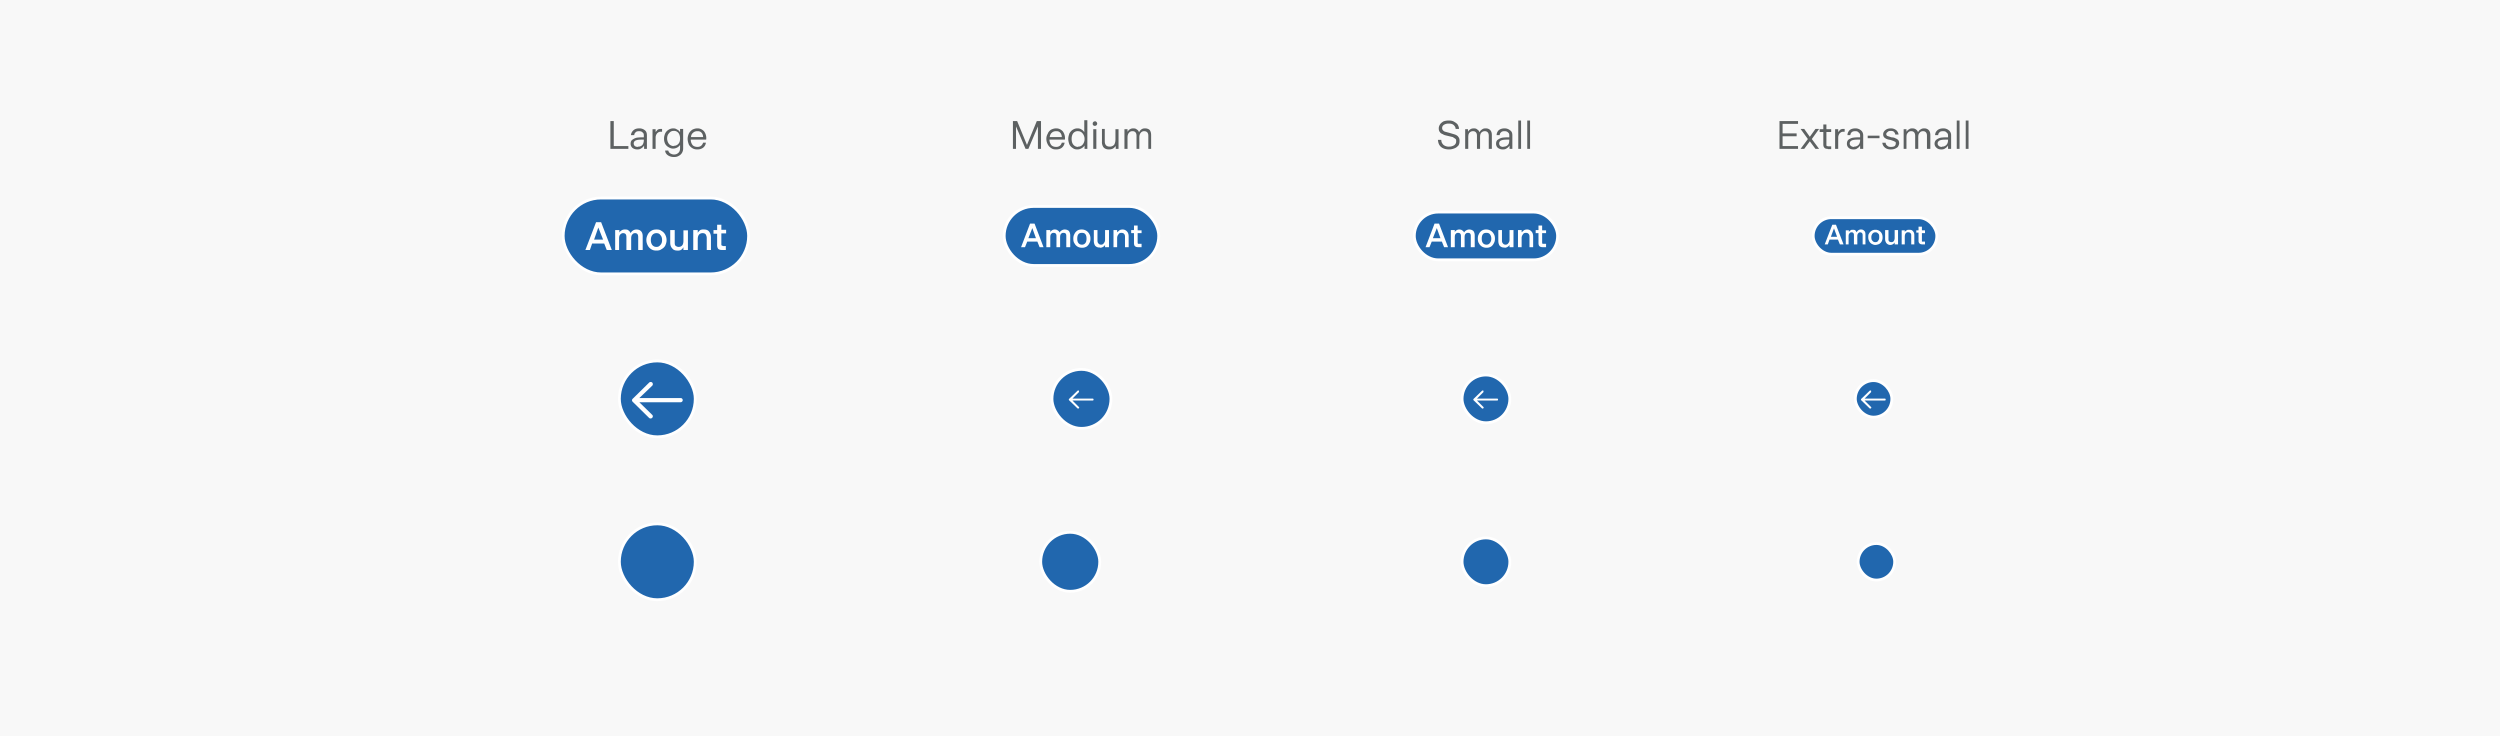
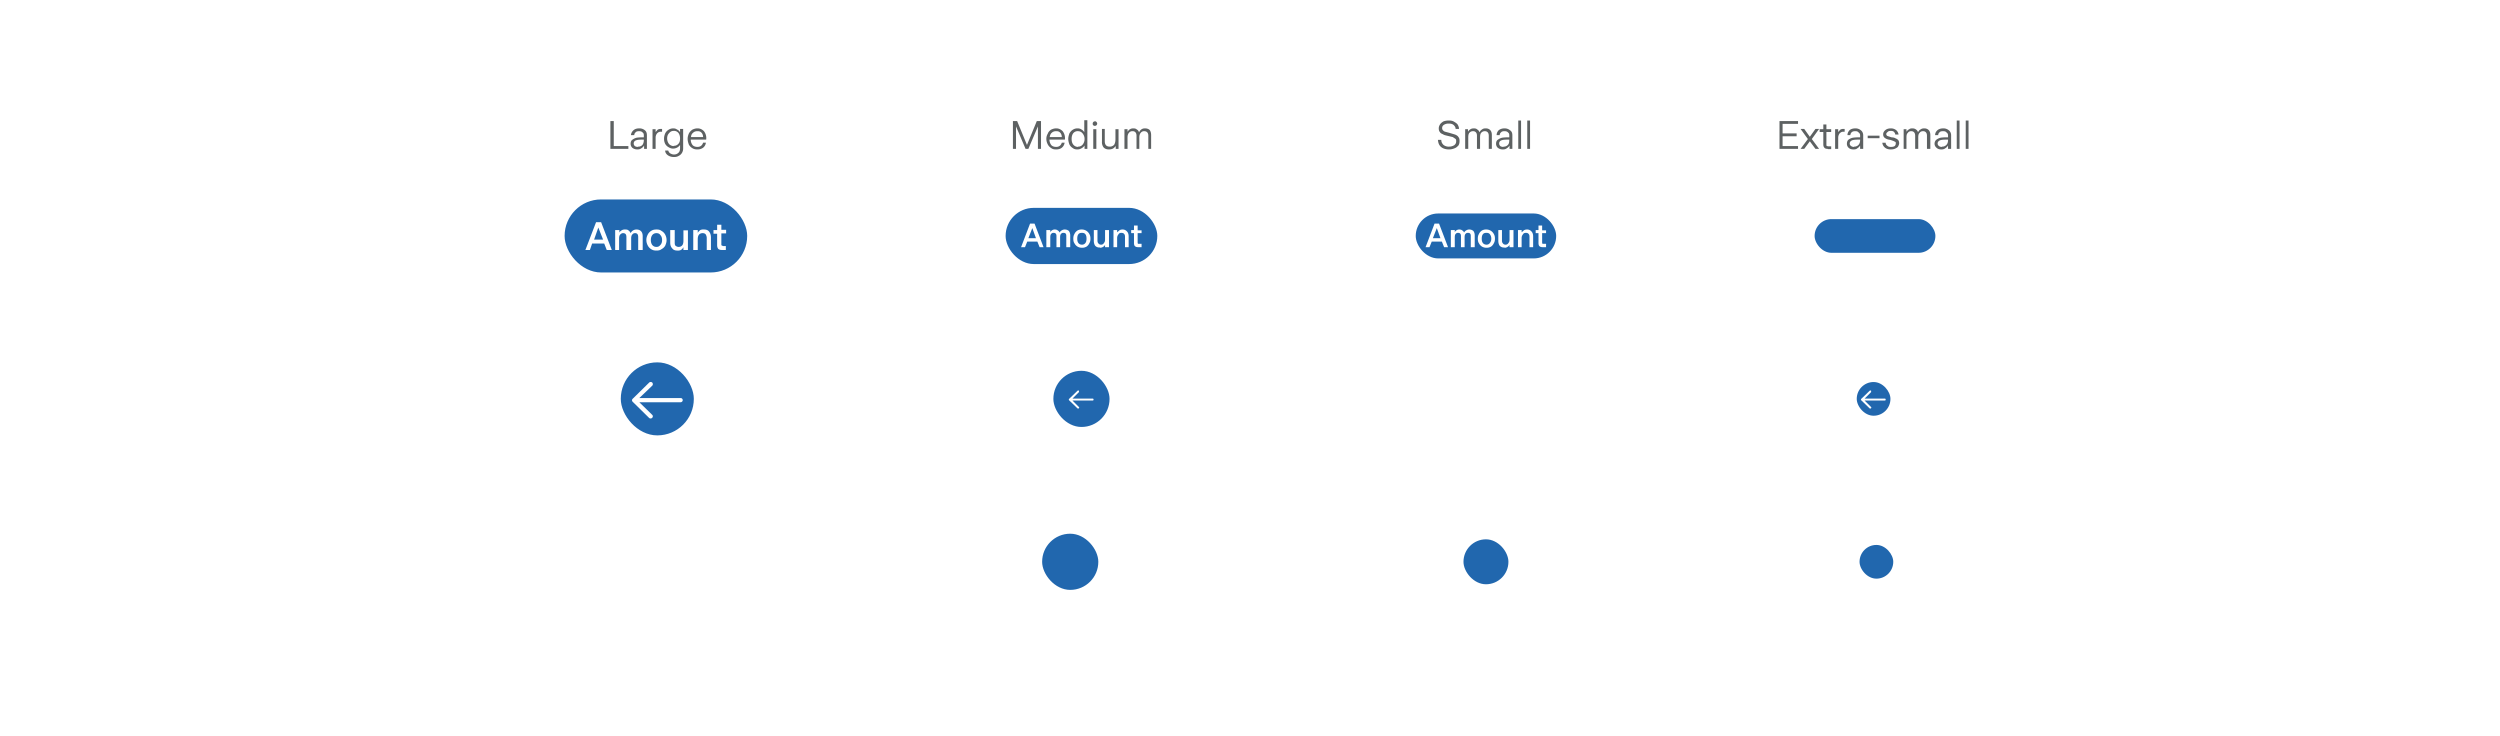
<svg xmlns="http://www.w3.org/2000/svg" width="890" height="262" fill="none">
-   <path fill="#F8F8F8" d="M0 0h890v262H0z" />
  <rect width="66" height="27" x="200.5" y="70.5" fill="#2167AE" rx="13.5" />
  <path fill="#fff" d="M210 89h-1.6l3.8-9.9h1.8l3.8 9.9H216l-.9-2.3h-4.3l-.8 2.3Zm3-8-1.5 4.3h3.2L213 81Zm6 8v-7.1h1.5v.9c.2-.4.5-.6.8-.8a2.1 2.1 0 0 1 1.1-.3c.5 0 1 0 1.3.3.3.2.6.5.8 1a2.3 2.3 0 0 1 2-1.3c.8 0 1.3.2 1.7.6.4.4.6 1 .6 1.8V89h-1.6v-4.6c0-1-.4-1.4-1.1-1.4-.5 0-.8.2-1 .5-.3.3-.4.8-.4 1.4V89H223v-4.6c0-1-.4-1.4-1.2-1.4-.4 0-.7.2-1 .5-.3.3-.4.8-.4 1.4V89H219Zm14.7.2c-.7 0-1.3-.1-1.9-.5a3.4 3.4 0 0 1-1.2-1.3c-.3-.6-.5-1.2-.5-2 0-.7.2-1.3.5-1.9a3.3 3.3 0 0 1 1.2-1.3c.6-.4 1.2-.5 2-.5.6 0 1.2.1 1.7.5a3.3 3.3 0 0 1 1.3 1.3c.3.6.5 1.2.5 2 0 .7-.2 1.3-.5 2a3.3 3.3 0 0 1-1.3 1.2c-.5.4-1.1.5-1.8.5Zm0-1.3c.6 0 1-.2 1.4-.7.4-.4.6-1 .6-1.7 0-.8-.2-1.4-.6-1.8-.3-.5-.8-.7-1.4-.7-.6 0-1.1.2-1.5.7-.3.4-.5 1-.5 1.8 0 .7.2 1.3.5 1.7.4.5.9.7 1.5.7Zm7.4 1.3c-.7 0-1.4-.2-1.8-.8-.5-.5-.7-1.2-.7-2v-4.5h1.6v4.3c0 .5 0 1 .3 1.3.3.2.6.4 1.1.4.5 0 1-.2 1.3-.6.3-.4.4-1 .4-1.6V82h1.6V89h-1.6v-1a2.5 2.5 0 0 1-.9 1 2.6 2.6 0 0 1-1.3.2Zm5.7-.2v-7.1h1.6v1c.2-.4.5-.7.9-1a2.6 2.6 0 0 1 1.3-.2c.8 0 1.4.2 1.8.7.5.6.7 1.3.7 2.2V89h-1.5v-4.3c0-.5-.2-1-.4-1.3-.3-.3-.6-.4-1.1-.4-.5 0-1 .2-1.3.6-.3.4-.4 1-.4 1.6V89h-1.6Zm10.4 0c-.7 0-1.2-.1-1.5-.4-.3-.4-.4-.8-.4-1.4v-4H254v-1.3h1.3V80h1.5v1.8h1.7v1.3h-1.7v4c0 .1 0 .3.2.3l.4.2h1V89h-1.2Z" />
  <rect width="66" height="27" x="200.5" y="70.5" stroke="#fff" rx="13.5" />
  <rect width="27" height="27" x="220.5" y="128.5" fill="#2167AE" rx="13.5" />
  <path fill="#fff" d="m231.1 136.2-5.9 5.8a.7.7 0 0 0-.2.5.7.7 0 0 0 .2.5l5.9 5.8a.8.8 0 0 0 1.3-.5.7.7 0 0 0-.2-.6l-4.6-4.5h14.7a.7.7 0 1 0 0-1.5h-14.7l4.6-4.4a.7.7 0 0 0 .2-.6.7.7 0 0 0-.2-.5.8.8 0 0 0-1.1 0Z" />
  <rect width="27" height="27" x="220.5" y="128.5" stroke="#fff" rx="13.5" />
-   <rect width="27" height="27" x="220.5" y="186.5" fill="#2167AE" rx="13.5" />
  <rect width="27" height="27" x="220.5" y="186.5" stroke="#fff" rx="13.5" />
  <rect width="55" height="21" x="357.5" y="73.5" fill="#2167AE" rx="10.5" />
  <path fill="#fff" d="M364.9 88h-1.4l3.2-8.4h1.6l3.2 8.4h-1.4l-.8-2h-3.6l-.8 2Zm2.6-6.8-1.4 3.6h2.7l-1.3-3.6Zm5 6.8v-6.1h1.4v.8c.1-.3.4-.6.6-.7.3-.2.6-.3 1-.3s.8.1 1 .3c.4.2.6.5.7.8a2 2 0 0 1 .8-.8 2 2 0 0 1 1-.3c.7 0 1.1.2 1.5.5.3.4.5.9.5 1.6V88h-1.4v-4c0-.8-.3-1.1-1-1.1a1 1 0 0 0-.9.4c-.2.2-.3.6-.3 1.2V88h-1.3v-4c0-.8-.4-1.1-1-1.1a1 1 0 0 0-.9.4c-.2.2-.3.6-.3 1.2V88h-1.4Zm12.7.2a3.1 3.1 0 0 1-1.6-.4 2.9 2.9 0 0 1-1.1-1.2c-.3-.4-.4-1-.4-1.6 0-.7.1-1.2.4-1.7.2-.5.6-.9 1-1.2a3 3 0 0 1 1.7-.4 3 3 0 0 1 2.6 1.6c.3.5.4 1 .4 1.7 0 .6-.1 1.1-.4 1.6a2.8 2.8 0 0 1-1 1.2 3 3 0 0 1-1.6.4Zm0-1.1c.5 0 .9-.2 1.2-.6.3-.4.4-.9.4-1.5 0-.7-.1-1.2-.4-1.6-.3-.4-.7-.5-1.2-.5-.6 0-1 .1-1.3.5-.3.4-.4.9-.4 1.6 0 .6.1 1.1.4 1.5.3.4.7.6 1.3.6Zm6.4 1a2 2 0 0 1-1.7-.6c-.3-.4-.5-1-.5-1.8v-3.8h1.3v3.7c0 .5.1.8.3 1 .2.3.5.5 1 .5.4 0 .8-.2 1-.6.3-.3.4-.7.4-1.3v-3.3h1.4V88h-1.4v-.8a2.1 2.1 0 0 1-1.8 1Zm4.8-.1v-6.1h1.3v.8l.8-.7c.3-.2.7-.3 1.1-.3a2 2 0 0 1 1.6.7c.4.4.6 1 .6 1.8V88h-1.3v-3.7c0-.5-.1-.8-.3-1-.2-.3-.6-.4-1-.4s-.8.1-1 .5a2 2 0 0 0-.5 1.3V88h-1.3Zm8.9 0c-.6 0-1-.1-1.3-.4-.2-.2-.3-.6-.3-1.1V83h-1v-1.1h1v-1.6h1.3V82h1.4V83H405v3.4l.1.4h1.3V88h-1.1Z" />
  <rect width="55" height="21" x="357.5" y="73.5" stroke="#fff" rx="10.5" />
  <rect width="21" height="21" x="374.5" y="131.5" fill="#2167AE" rx="10.5" />
  <path fill="#fff" d="m383.6 139.1-3 2.9a.4.4 0 0 0-.1.3.4.4 0 0 0 .1.2l3 2.9a.4.4 0 0 0 .6-.3.4.4 0 0 0-.1-.2l-2.3-2.3h7.3a.4.4 0 0 0 0-.7h-7.3l2.3-2.3a.4.4 0 0 0 0-.2.3.3 0 0 0 0-.3.4.4 0 0 0-.5 0Z" />
  <rect width="21" height="21" x="374.5" y="131.5" stroke="#fff" rx="10.5" />
  <rect width="21" height="21" x="370.5" y="189.5" fill="#2167AE" rx="10.5" />
  <rect width="21" height="21" x="370.5" y="189.5" stroke="#fff" rx="10.5" />
  <rect width="51" height="17" x="503.5" y="75.5" fill="#2167AE" rx="8.5" />
  <path fill="#fff" d="M508.9 88h-1.4l3.2-8.4h1.6l3.2 8.4h-1.4l-.8-2h-3.6l-.8 2Zm2.6-6.8-1.4 3.6h2.7l-1.3-3.6Zm5 6.8v-6.1h1.4v.8c.1-.3.4-.6.6-.7.3-.2.6-.3 1-.3s.8.1 1 .3c.4.2.6.5.7.8a2 2 0 0 1 .8-.8 2 2 0 0 1 1-.3c.7 0 1.1.2 1.5.5.3.4.5.9.5 1.6V88h-1.4v-4c0-.8-.3-1.1-1-1.1a1 1 0 0 0-.9.4c-.2.2-.3.6-.3 1.2V88h-1.3v-4c0-.8-.4-1.1-1-1.1a1 1 0 0 0-.9.4c-.2.2-.3.6-.3 1.2V88h-1.4Zm12.7.2a3.1 3.1 0 0 1-1.6-.4 2.9 2.9 0 0 1-1.1-1.2c-.3-.4-.4-1-.4-1.6 0-.7.1-1.2.4-1.7.2-.5.6-.9 1-1.2a3 3 0 0 1 1.7-.4 3 3 0 0 1 2.6 1.6c.3.5.4 1 .4 1.7 0 .6-.1 1.1-.4 1.6a2.8 2.8 0 0 1-1 1.2 3 3 0 0 1-1.6.4Zm0-1.1c.5 0 .9-.2 1.2-.6.3-.4.5-.9.5-1.5 0-.7-.2-1.2-.5-1.6-.3-.4-.7-.5-1.2-.5-.6 0-1 .1-1.3.5-.3.4-.4.9-.4 1.6 0 .6.1 1.1.4 1.5.3.4.8.6 1.3.6Zm6.4 1a2 2 0 0 1-1.7-.6c-.3-.4-.5-1-.5-1.8v-3.8h1.3v3.7c0 .5.1.8.3 1 .2.3.5.5 1 .5.4 0 .8-.2 1-.6.3-.3.4-.7.4-1.3v-3.3h1.4V88h-1.4v-.8a2.1 2.1 0 0 1-1.8 1Zm4.8-.1v-6.1h1.3v.8l.8-.7c.3-.2.7-.3 1.1-.3a2 2 0 0 1 1.6.7c.4.4.6 1 .6 1.8V88h-1.3v-3.7c0-.5-.1-.8-.3-1-.2-.3-.6-.4-1-.4s-.8.1-1 .5a2 2 0 0 0-.5 1.3V88h-1.3Zm8.9 0c-.6 0-1-.1-1.3-.4-.2-.2-.3-.6-.3-1.1V83h-1v-1.1h1v-1.6h1.3V82h1.4V83H549v3.4l.1.4h1.3V88h-1.1Z" />
  <rect width="51" height="17" x="503.5" y="75.5" stroke="#fff" rx="8.5" />
-   <rect width="17" height="17" x="520.5" y="133.5" fill="#2167AE" rx="8.5" />
  <path fill="#fff" d="m527.6 139.1-3 2.9a.4.4 0 0 0-.1.3.4.4 0 0 0 .1.2l3 2.9a.4.4 0 0 0 .6-.3.4.4 0 0 0-.1-.2l-2.3-2.3h7.3a.4.4 0 0 0 0-.7h-7.3l2.3-2.3a.4.4 0 0 0 0-.2.3.3 0 0 0 0-.3.4.4 0 0 0-.5 0Z" />
  <rect width="17" height="17" x="520.5" y="133.5" stroke="#fff" rx="8.5" />
  <rect width="17" height="17" x="520.5" y="191.5" fill="#2167AE" rx="8.5" />
  <rect width="17" height="17" x="520.5" y="191.5" stroke="#fff" rx="8.5" />
  <rect width="44" height="13" x="645.5" y="77.5" fill="#2167AE" rx="6.5" />
-   <path fill="#fff" d="M650.8 87h-1.2l2.7-7h1.3l2.7 7H655l-.7-1.7h-3l-.6 1.7Zm2.1-5.7-1.1 3h2.2l-1.1-3Zm4.2 5.7v-5h1.1v.6a1.7 1.7 0 0 1 .6-.6c.2-.2.5-.2.8-.2.3 0 .6 0 .9.2l.5.7a1.6 1.6 0 0 1 1.6-1c.5 0 .8.2 1.1.5.3.3.4.7.4 1.3V87h-1v-3.3c0-.7-.4-1-1-1a.9.9 0 0 0-.6.4c-.2.2-.3.5-.3 1V87H660v-3.3c0-.7-.3-1-.9-1a.9.9 0 0 0-.7.4c-.2.2-.3.5-.3 1V87h-1Zm10.5.2c-.5 0-.9-.2-1.3-.4a2.4 2.4 0 0 1-.9-1 3 3 0 0 1-.3-1.3c0-.6 0-1 .3-1.4a2.4 2.4 0 0 1 1-1c.3-.2.8-.3 1.3-.3a2.5 2.5 0 0 1 2.2 1.3c.2.4.3.8.3 1.4a3 3 0 0 1-.3 1.4 2.3 2.3 0 0 1-1 1c-.3.1-.8.3-1.3.3Zm0-1c.5 0 .8-.1 1-.5.3-.3.4-.7.4-1.2 0-.6 0-1-.3-1.3-.3-.3-.6-.5-1-.5-.5 0-.9.2-1.1.5a2 2 0 0 0-.4 1.3c0 .5.1 1 .4 1.2.3.4.6.5 1 .5Zm5.4 1c-.6 0-1-.2-1.4-.6-.3-.4-.5-.9-.5-1.5v-3.2h1.2v3c0 .5 0 .8.2 1 .2.2.5.3.8.3.4 0 .7-.1.9-.4.2-.3.3-.7.3-1.1v-2.8h1.2V87h-1.2v-.7a1.8 1.8 0 0 1-1.5.9Zm4-.2v-5h1.1v.6c.2-.3.4-.5.7-.6.2-.2.5-.2.9-.2.6 0 1 .1 1.3.5.4.4.5.9.5 1.6V87h-1.1v-3c0-.5 0-.8-.3-1-.1-.2-.4-.3-.7-.3a1 1 0 0 0-1 .4c-.2.3-.3.7-.3 1.2V87h-1Zm7.4 0c-.5 0-.8-.1-1-.3-.3-.2-.4-.6-.4-1v-2.9h-.8V82h.8v-1.3h1.2V82h1.1v1h-1.1V86h1.1v1h-.9Z" />
  <rect width="44" height="13" x="645.5" y="77.5" stroke="#fff" rx="6.5" />
  <rect width="13" height="13" x="660.5" y="135.5" fill="#2167AE" rx="6.5" />
  <path fill="#fff" d="m665.6 139.1-3 2.9a.4.4 0 0 0-.1.3.4.4 0 0 0 .1.2l3 2.9a.4.4 0 0 0 .6-.3.4.4 0 0 0-.1-.2l-2.3-2.3h7.3a.4.4 0 0 0 0-.7h-7.3l2.3-2.3a.4.4 0 0 0 0-.2.3.3 0 0 0 0-.3.4.4 0 0 0-.5 0Z" />
  <rect width="13" height="13" x="660.5" y="135.5" stroke="#fff" rx="6.5" />
  <rect width="13" height="13" x="661.5" y="193.5" fill="#2167AE" rx="6.5" />
  <rect width="13" height="13" x="661.5" y="193.5" stroke="#fff" rx="6.5" />
  <path fill="#5D6162" d="M223.7 53h-6.4v-9.9h1.2V52h5.2v1Zm3.2.2c-.7 0-1.3-.2-1.8-.6a1.9 1.9 0 0 1-.6-1.4c0-.7.2-1.2.7-1.5.4-.3 1-.6 1.6-.7a15 15 0 0 1 2.4-.1v-.7c0-.5-.1-.8-.4-1-.3-.4-.8-.5-1.3-.5s-1 .1-1.2.4c-.3.2-.5.6-.5 1h-1.2c.1-.7.4-1.3 1-1.8.5-.4 1.1-.6 2-.6a3 3 0 0 1 2 .7c.5.4.7 1 .7 1.8V53h-1v-1.2a2.7 2.7 0 0 1-1 1c-.4.3-.9.4-1.4.4Zm.2-1a2 2 0 0 0 1.6-.6c.3-.4.5-1 .5-1.7v-.2c-1.1 0-2 0-2.6.2-.7.2-1 .6-1 1.2 0 .4.2.7.4.9.3.2.7.3 1.1.3Zm5.2.8v-7h1.1v1l.7-.8a1.8 1.8 0 0 1 1-.3h.6v1h-.6c-.5 0-.9.3-1.2.6-.3.4-.5.9-.5 1.5v4h-1Zm7.6 2.9c-.8 0-1.5-.2-2.1-.6-.6-.4-1-1-1-1.7h1.1c.1.4.4.8.7 1 .4.2.8.4 1.3.4.7 0 1.2-.2 1.6-.6.4-.3.6-.9.6-1.6v-1.2a3 3 0 0 1-2.5 1.3c-.6 0-1.1-.2-1.6-.5a3.1 3.1 0 0 1-1.2-1.2 4 4 0 0 1-.4-1.9c0-.7.2-1.3.4-1.8.3-.6.7-1 1.2-1.3a3.1 3.1 0 0 1 1.6-.5c.6 0 1 .1 1.4.4.5.2.8.5 1.1 1v-1.2h1.1v7a3 3 0 0 1-.4 1.5 2.7 2.7 0 0 1-1.2 1.1c-.5.3-1 .4-1.7.4Zm0-4a2 2 0 0 0 1.6-.7c.4-.4.6-1 .6-1.9 0-.8-.2-1.5-.6-2a2 2 0 0 0-1.7-.7c-.7 0-1.2.3-1.6.8-.4.4-.7 1-.7 1.9 0 .8.3 1.5.7 2 .4.4 1 .7 1.6.7Zm8.4 1.3c-.7 0-1.3-.1-1.9-.5a3.2 3.2 0 0 1-1.2-1.3c-.2-.6-.4-1.2-.4-2 0-.7.2-1.3.4-1.8.3-.6.7-1 1.2-1.4.6-.3 1.2-.5 1.9-.5 1 0 1.7.4 2.3 1a4 4 0 0 1 .8 3h-5.5c0 .8.3 1.5.7 2 .4.4 1 .6 1.7.6 1 0 1.7-.5 2-1.5h1c-.1.8-.5 1.4-1 1.8-.6.4-1.2.6-2 .6Zm2-4.4c0-.6-.2-1.2-.6-1.6s-.8-.5-1.4-.5c-.7 0-1.2.2-1.6.6-.4.3-.7.9-.7 1.5h4.3ZM361.7 53h-1.1v-9.9h1.5l3.5 8.5 3.5-8.5h1.5V53h-1.1v-8l-3.4 8h-1l-3.4-8v8Zm14.3.2c-.7 0-1.3-.1-1.8-.5a3.2 3.2 0 0 1-1.2-1.3c-.3-.6-.5-1.2-.5-2 0-.7.2-1.3.5-1.8.2-.6.6-1 1.1-1.4.6-.3 1.2-.5 1.9-.5 1 0 1.7.4 2.3 1a4 4 0 0 1 .8 3h-5.5c0 .8.3 1.5.7 2 .4.4 1 .6 1.7.6 1 0 1.7-.5 2-1.5h1c-.1.8-.5 1.4-1 1.8-.5.4-1.2.6-2 .6Zm2-4.4c0-.6-.2-1.2-.6-1.6s-.8-.5-1.4-.5c-.7 0-1.2.2-1.6.6-.4.3-.6.9-.7 1.5h4.3Zm5.6 4.4c-.7 0-1.2-.1-1.7-.5-.5-.3-.9-.7-1.2-1.3-.2-.6-.4-1.2-.4-2 0-.6.2-1.3.4-1.9.3-.5.7-1 1.2-1.3a3 3 0 0 1 1.7-.5c.5 0 1 .1 1.4.4.4.2.8.6 1 1v-4.3h1.1V53h-1v-1.2a3 3 0 0 1-1.1 1 2.8 2.8 0 0 1-1.4.4Zm.2-1a2 2 0 0 0 1.6-.7 3 3 0 0 0 .7-2 3 3 0 0 0-.7-2 2 2 0 0 0-1.6-.8 2 2 0 0 0-1.7.7c-.4.5-.6 1.2-.6 2 0 1 .2 1.6.6 2.1.4.5 1 .8 1.7.8Zm6-7.4a.8.8 0 0 1-.6-.2.8.8 0 0 1-.2-.6.8.8 0 0 1 .8-.8c.2 0 .4 0 .5.2a.8.8 0 0 1 .3.6.8.8 0 0 1-.8.8Zm.5 8.2h-1.1v-7h1.1v7Zm4.5.2c-.8 0-1.4-.2-1.9-.7a3 3 0 0 1-.6-2.1v-4.5h1v4.3c0 1.4.6 2 1.8 2 .6 0 1-.2 1.5-.6.3-.5.5-1.1.5-2V46h1.1V53h-1v-1c-.3.3-.6.7-1 .9-.4.2-.9.3-1.4.3Zm5.5-.2v-7h1.1v.9c.3-.4.5-.7.9-.9.3-.2.7-.3 1.1-.3.6 0 1 .1 1.3.4.4.2.6.5.8 1 .2-.4.5-.8.8-1 .4-.3.8-.4 1.3-.4.7 0 1.3.2 1.7.6.3.4.5 1 .5 1.8V53h-1v-4.7c0-1-.5-1.6-1.5-1.6-.5 0-.9.2-1.2.6-.3.3-.5.9-.5 1.6V53h-1v-4.7c0-1-.5-1.6-1.4-1.6-.6 0-1 .2-1.3.6-.3.3-.5.9-.5 1.6V53h-1Zm115.6.2c-1.2 0-2.2-.3-2.9-.9-.7-.6-1-1.4-1.1-2.5h1.2c0 .8.3 1.3.8 1.8a3 3 0 0 0 2 .6c.7 0 1.3-.2 1.8-.5.5-.4.7-.8.7-1.4 0-.4 0-.7-.3-.9l-.9-.6-1.7-.4c-.8-.2-1.4-.3-1.8-.6-.5-.2-.9-.4-1.1-.8-.3-.3-.4-.8-.4-1.3 0-.6.2-1 .5-1.5.3-.4.7-.7 1.2-1 .6-.2 1.2-.3 1.9-.3s1.3.1 1.8.4 1 .6 1.3 1c.3.5.5 1 .5 1.6h-1.2c0-.6-.3-1-.7-1.4-.5-.4-1-.5-1.7-.5a3 3 0 0 0-1.7.4c-.5.3-.7.7-.7 1.2 0 .3.1.6.3.8.2.2.4.4.8.5l1.5.4 2 .6c.5.2 1 .5 1.2.9.3.3.4.8.4 1.4s-.1 1.1-.4 1.6c-.4.4-.8.8-1.4 1a5 5 0 0 1-2 .4Zm5.7-.2v-7h1v.9a2.4 2.4 0 0 1 .9-.9c.3-.2.7-.3 1.2-.3s.9.1 1.2.4c.4.2.6.5.8 1 .2-.4.5-.8.9-1 .3-.3.8-.4 1.3-.4.7 0 1.2.2 1.6.6.4.4.6 1 .6 1.8V53H530v-4.7c0-1-.5-1.6-1.4-1.6-.5 0-1 .2-1.3.6-.3.3-.4.9-.4 1.6V53h-1.1v-4.7c0-1-.5-1.6-1.4-1.6-.5 0-1 .2-1.3.6-.3.3-.4.9-.4 1.6V53h-1.1Zm13.4.2c-.7 0-1.3-.2-1.8-.6a1.9 1.9 0 0 1-.6-1.4c0-.7.2-1.2.7-1.5.4-.3 1-.6 1.6-.7a15 15 0 0 1 2.4-.1v-.7c0-.5-.1-.8-.4-1-.3-.4-.8-.5-1.3-.5s-1 .1-1.2.4c-.3.2-.5.6-.5 1h-1.1c0-.7.3-1.3.8-1.8.6-.4 1.2-.6 2-.6a3 3 0 0 1 2 .7c.6.4.8 1 .8 1.8V53h-1v-1.2a2.7 2.7 0 0 1-1 1c-.4.3-.8.4-1.4.4Zm.2-1a2 2 0 0 0 1.6-.6c.4-.4.5-1 .5-1.7v-.2c-1 0-2 0-2.6.2-.7.2-1 .6-1 1.2 0 .4.2.7.4.9.3.2.7.3 1.1.3Zm6.3.8h-1V42.9h1V53Zm3.2 0h-1V42.9h1V53Zm95.4 0h-6.6v-9.9h6.6v1h-5.5v3.4h5v1h-5V52h5.5v1Zm2 0H641l2.6-3.5-2.6-3.6h1.3l2 2.8 2-2.8h1.3l-2.6 3.6 2.6 3.5h-1.3l-2-2.7-2 2.7Zm8.6 0c-.5 0-1-.1-1.2-.4-.3-.3-.4-.7-.4-1.2V47h-1.3v-1h1.3v-1.7h1.1v1.7h1.7v1h-1.7v4.5c0 .2 0 .4.2.5l.5.1h1v1h-1.2Zm2.6 0v-7h1.1v1l.7-.8a1.8 1.8 0 0 1 1-.3h.6v1h-.6c-.5 0-.9.3-1.2.6-.3.4-.5.9-.5 1.5v4h-1Zm6.6.2c-.8 0-1.4-.2-1.8-.6a1.9 1.9 0 0 1-.6-1.4c0-.7.2-1.2.6-1.5.4-.3 1-.6 1.7-.7a15 15 0 0 1 2.4-.1v-.7c0-.5-.2-.8-.5-1-.3-.4-.7-.5-1.2-.5-.6 0-1 .1-1.3.4-.3.2-.4.6-.5 1h-1c0-.7.3-1.3.8-1.8.5-.4 1.2-.6 2-.6a3 3 0 0 1 2 .7c.5.4.8 1 .8 1.8V53h-1.1v-1.2a2.7 2.7 0 0 1-1 1c-.3.3-.8.4-1.3.4Zm.2-1a2 2 0 0 0 1.5-.6c.4-.4.6-1 .6-1.7v-.2c-1.1 0-2 0-2.7.2-.6.2-1 .6-1 1.2 0 .4.2.7.5.9.3.2.6.3 1 .3Zm9-3h-4.2v-.9h4.2v1Zm4 4c-.8 0-1.5-.2-2-.6-.6-.5-.9-1-1-1.8h1.2c0 .5.2.8.6 1.1.3.3.7.4 1.3.4.5 0 1-.1 1.3-.3.3-.3.4-.6.4-1 0-.2 0-.4-.2-.5l-.6-.3-1.1-.4c-1-.1-1.6-.4-2-.7-.4-.3-.6-.7-.6-1.3 0-.6.3-1.1.8-1.5.5-.4 1.1-.6 2-.6a3 3 0 0 1 1.8.6c.5.4.8 1 .9 1.6h-1.2c0-.4-.2-.7-.5-1-.2-.2-.6-.3-1-.3-.6 0-1 .1-1.2.4a1 1 0 0 0-.5.7c0 .3.2.6.4.7l1.5.5c.7 0 1.2.2 1.5.4.4.1.7.4.9.6.2.3.3.7.3 1.1 0 .4-.2.8-.4 1.2-.2.3-.6.5-1 .7-.4.2-1 .3-1.5.3Zm4.6-.2v-7h1v.9a2.4 2.4 0 0 1 1-.9c.2-.2.6-.3 1-.3.6 0 1 .1 1.4.4.3.2.6.5.7 1 .2-.4.5-.8.9-1 .4-.3.8-.4 1.3-.4.7 0 1.2.2 1.6.6.4.4.6 1 .6 1.8V53H686v-4.7c0-1-.5-1.6-1.4-1.6-.5 0-1 .2-1.2.6-.4.3-.5.9-.5 1.6V53h-1.1v-4.7c0-1-.5-1.6-1.4-1.6-.5 0-1 .2-1.2.6-.4.3-.5.9-.5 1.6V53h-1.1Zm13.4.2c-.7 0-1.3-.2-1.7-.6a1.9 1.9 0 0 1-.7-1.4c0-.7.3-1.2.7-1.5.4-.3 1-.6 1.6-.7a15 15 0 0 1 2.5-.1v-.7c0-.5-.2-.8-.5-1-.3-.4-.7-.5-1.3-.5-.5 0-1 .1-1.2.4-.3.2-.5.6-.5 1h-1.1c0-.7.3-1.3.9-1.8.5-.4 1.2-.6 2-.6a3 3 0 0 1 2 .7c.5.4.8 1 .8 1.8V53h-1.1v-1.2a2.7 2.7 0 0 1-1 1c-.4.3-.8.4-1.4.4Zm.3-1a2 2 0 0 0 1.5-.6c.4-.4.6-1 .6-1.7v-.2c-1.2 0-2 0-2.7.2-.6.2-1 .6-1 1.2 0 .4.2.7.5.9.2.2.6.3 1 .3Zm6.3.8h-1.1V42.9h1V53Zm3.1 0h-1V42.9h1V53Z" />
</svg>